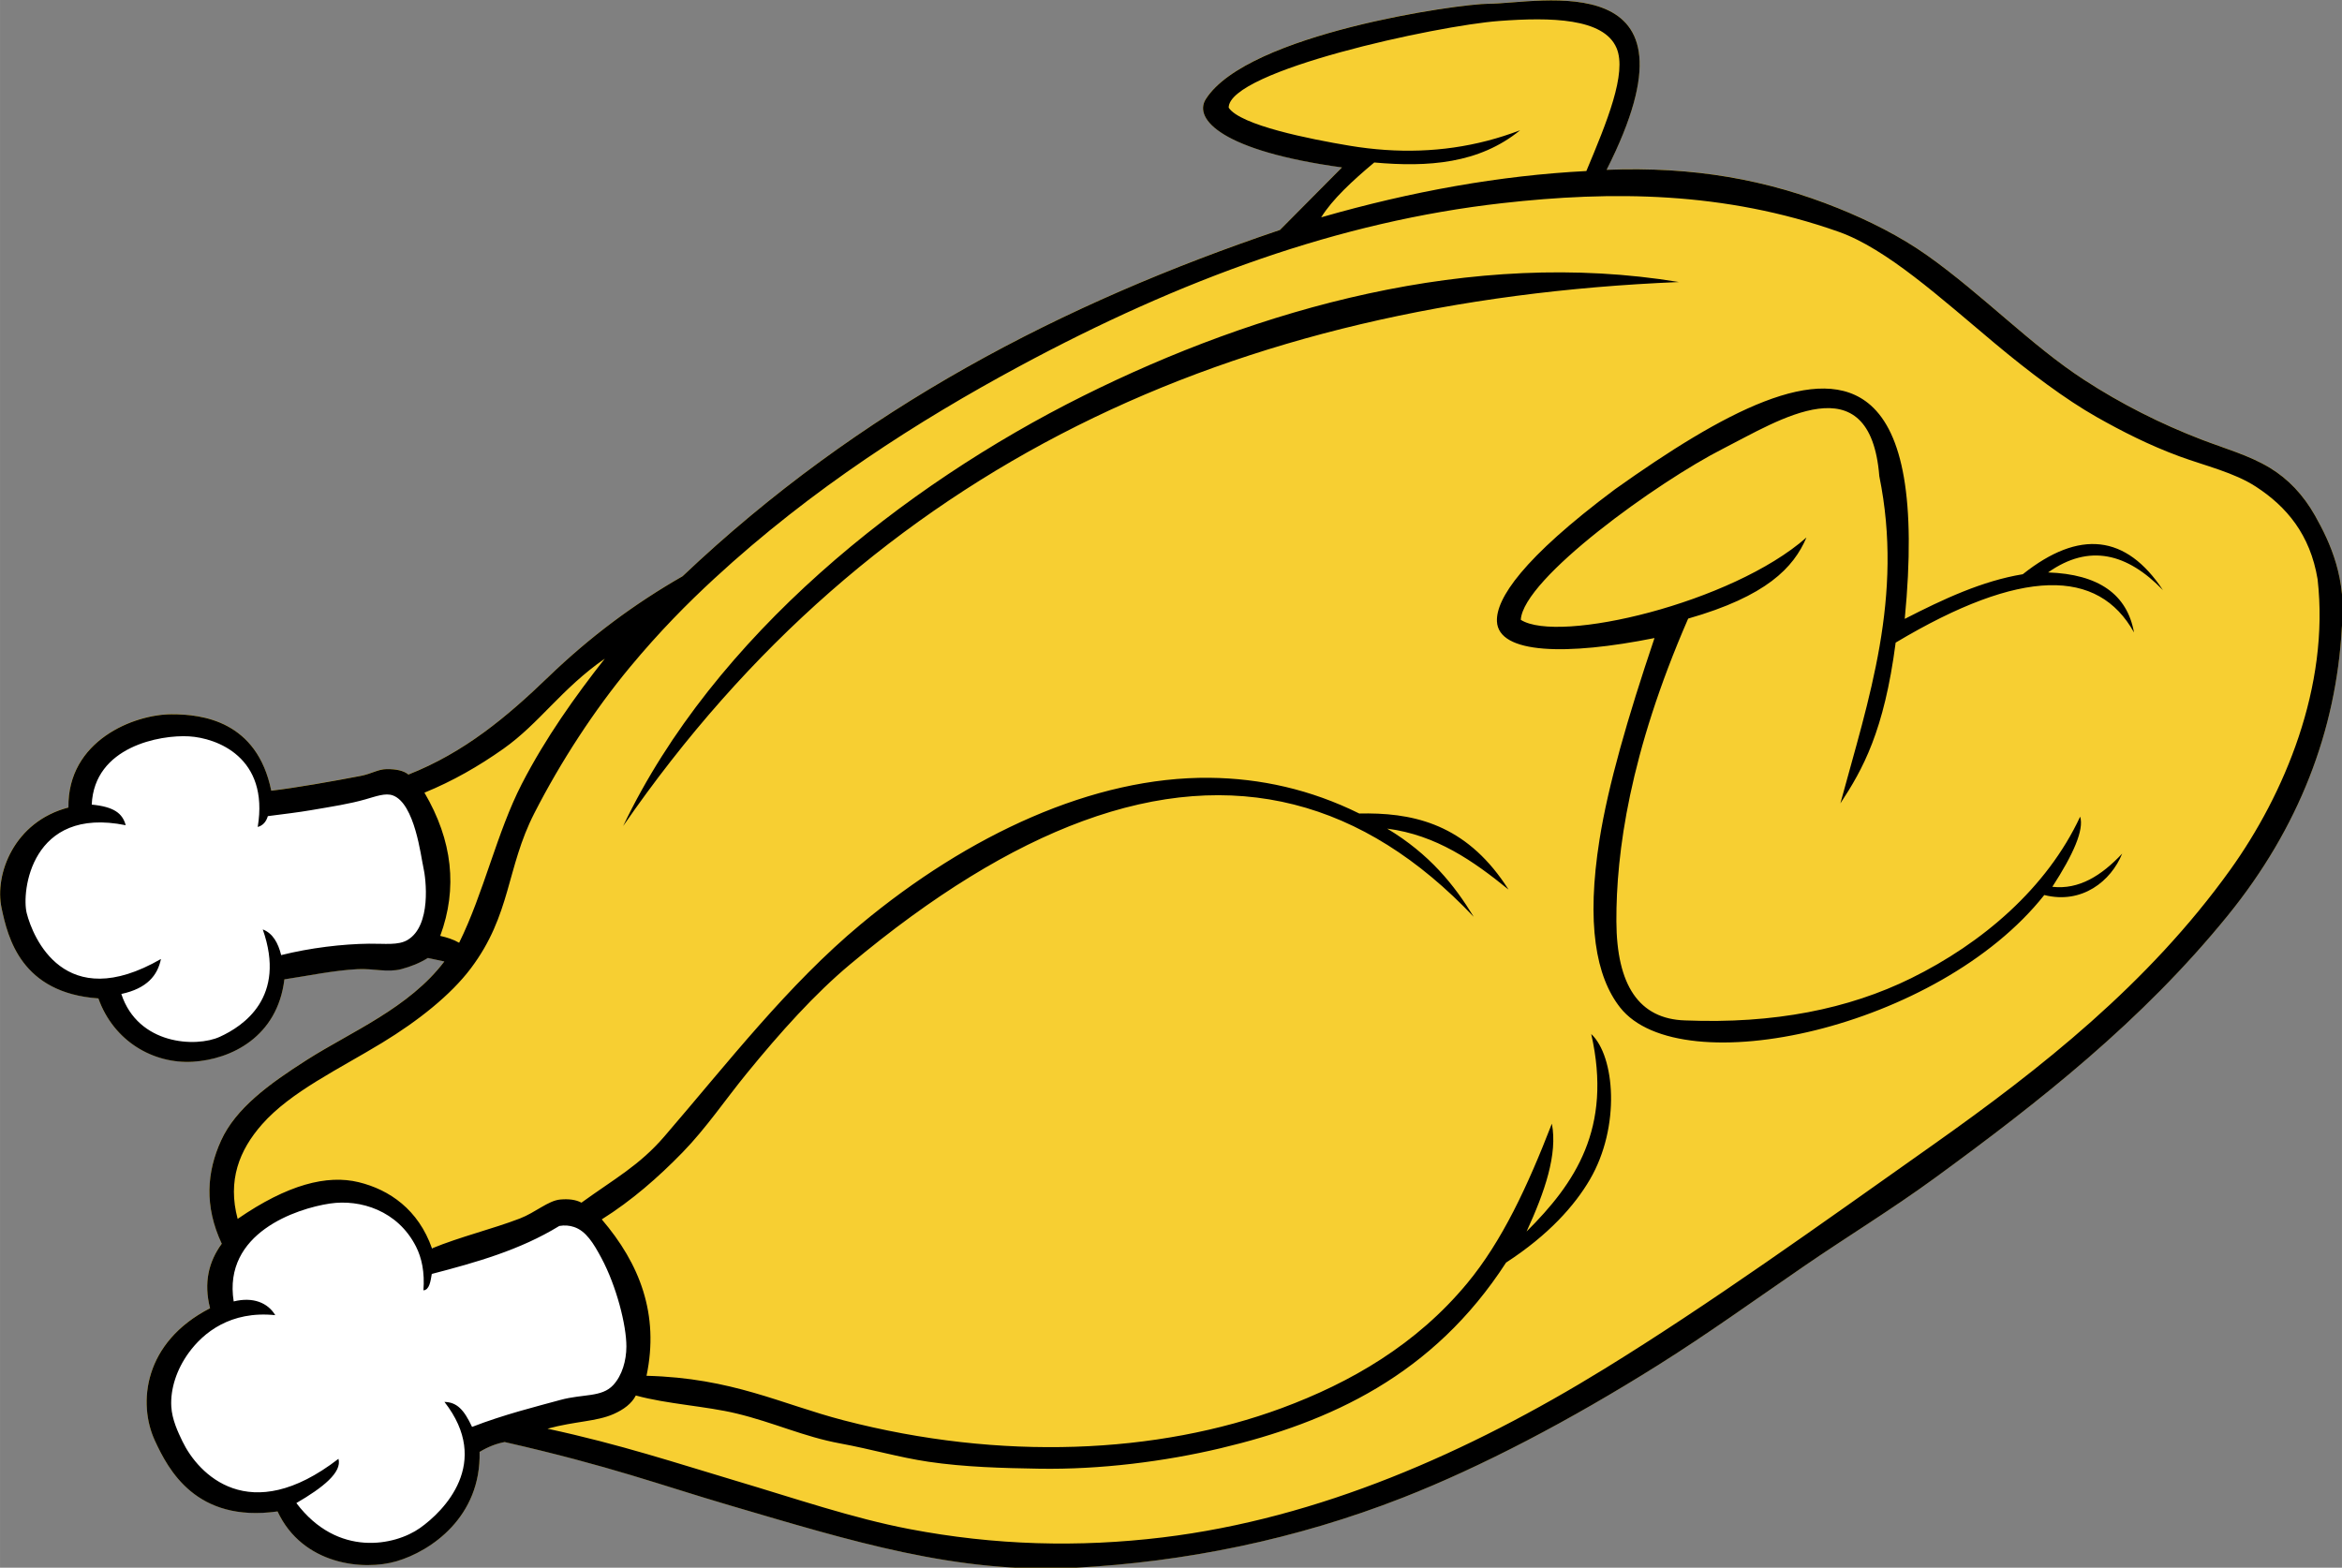
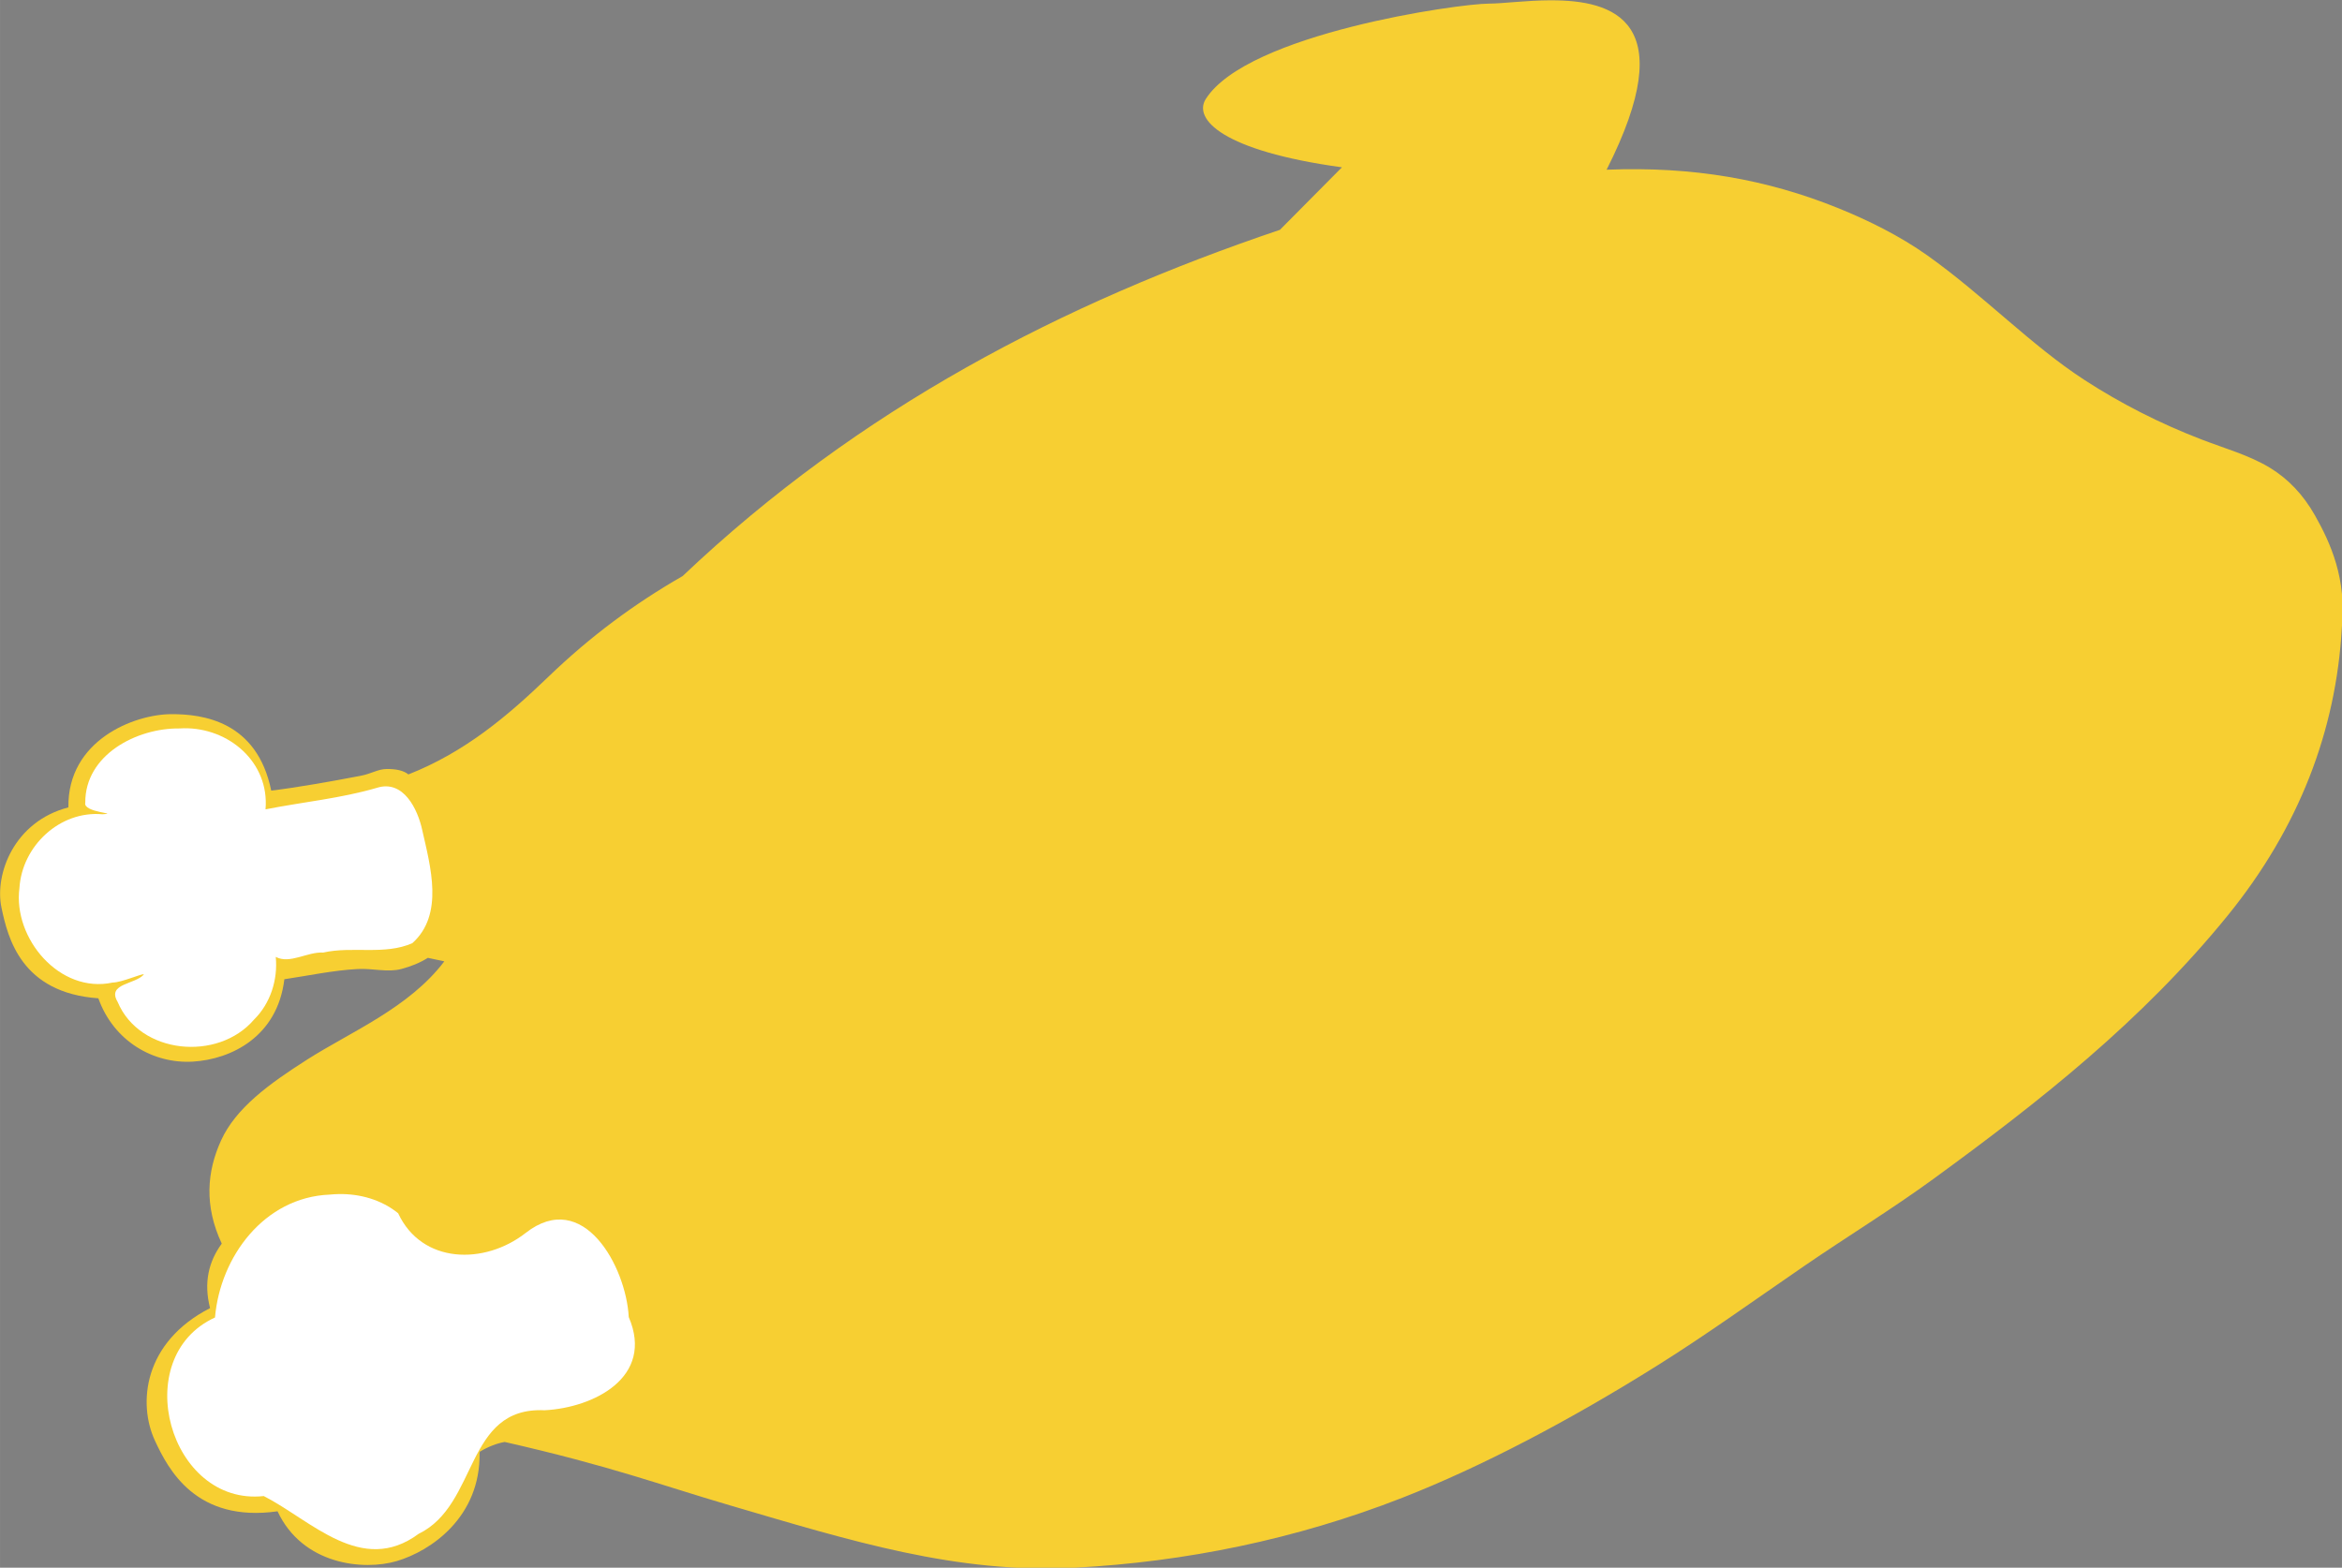
<svg xmlns="http://www.w3.org/2000/svg" id="svg2" style="image-rendering:optimizeQuality;text-rendering:geometricPrecision;shape-rendering:geometricPrecision" fill-rule="evenodd" height="216.79mm" width="323.82mm" version="1.1" clip-rule="evenodd" viewBox="0 0 323.818 216.792">
  <rect x="0" y="0" width="323.818" height="216.792" fill="#808080" stroke="none" />
  <defs id="defs4">
    <style id="style6" type="text/css">.fil0 {fill:black}</style>
  </defs>
  <g id="g4296" transform="matrix(1.774 0 0 1.774 -23.314 -131.27)">
    <path id="path4276" d="m134.01 74.019c-1.911 0.005-3.754 0.259-4.828 0.26-2.348 0.001-18.814 2.333-22.06 7.433-0.994 1.561 1.274 4.043 10.611 5.327-1.611 1.624-3.222 3.248-4.832 4.872-16.894 5.705-32.751 13.894-46.559 26.994-3.752 2.149-7.201 4.707-10.466 7.853-3.215 3.098-6.541 5.888-10.904 7.606-0.375-0.31-0.966-0.429-1.697-0.423-0.671 0.005-1.176 0.367-2.025 0.53-2.168 0.415-5.008 0.923-6.969 1.154-1.11-5.439-5.377-5.966-7.783-5.959-2.904 0.009-8.102 2.034-8.026 7.267-4.23 1.099-5.771 5.193-5.213 7.83 0.492 2.327 1.529 6.632 7.547 7.052 1.193 3.345 4.291 5.121 7.368 4.936 2.982-0.179 6.594-1.938 7.13-6.421 1.793-0.267 3.824-0.698 5.714-0.797 1.212-0.063 2.329 0.284 3.41-0.004 0.74-0.197 1.435-0.474 2.062-0.867 0.427 0.091 0.854 0.182 1.282 0.273-2.75 3.626-7.256 5.471-10.68 7.65-3.021 1.922-5.578 3.804-6.718 6.305-1.114 2.442-1.326 5.108 0.051 8.048-1.021 1.396-1.42 3.035-0.912 5.028-5.187 2.659-5.641 7.425-4.299 10.325 1.044 2.256 3.206 6.411 9.559 5.514 1.955 4.178 6.7 4.643 9.284 3.882 2.656-0.782 6.554-3.425 6.463-8.464 0.014-0.025 0.027-0.052 0.041-0.078 0.68-0.403 1.314-0.636 1.915-0.746 8.324 1.895 12.046 3.324 17.537 4.936 9.463 2.778 17.685 5.353 26.911 4.866 8.553-0.451 17.186-2.191 25.544-5.463 6.121-2.397 13.029-6.017 19.933-10.353 3.808-2.392 7.423-4.997 11.37-7.708 3.304-2.269 6.814-4.411 10.129-6.83 8.177-5.966 16.178-12.247 22.866-20.479 5.564-6.849 8.452-14.428 8.899-22.428 0.391-3.829-0.883-6.624-2.091-8.763-0.918-1.625-2.101-2.862-3.521-3.722-1.61-0.975-3.506-1.501-5.314-2.197-3.201-1.232-6.266-2.778-9.151-4.654-4.154-2.7-7.884-6.615-12.23-9.699-2.122-1.506-4.6-2.736-6.943-3.682-5.553-2.241-11.282-3.264-18.054-2.997 5.872-11.608 0.536-13.218-4.349-13.205z" fill="#f7cf32" />
    <path id="path4150" d="m97.379 463.71c-0.401 0.006-0.802 0.024-1.205 0.051-11.758-0.13-26.091 7.243-26.008 20.523-0.693 2.764 9.706 2.957 4.756 3.197-11.79-1.058-22.231 8.778-22.951 20.383-1.827 13.902 11.114 29.295 25.738 26.141 2.687-0.05 8.063-2.548 8.666-2.264-2.365 2.819-10.319 2.452-7.269 7.604 6.105 14.53 27.73 16.543 37.691 4.904 4.547-4.465 6.631-11.05 6.018-17.338 3.891 2.07 8.757-1.462 13.086-1.197 8.097-1.845 17.003 0.799 24.662-2.602 8.834-7.901 4.993-21.23 2.744-31.223-1.248-5.821-5.21-14.029-12.52-11.723-9.999 2.938-20.541 3.926-30.797 5.957 1.109-13.051-10.186-22.613-22.611-22.414zm42.855 128.76c-0.841 0.014-1.679 0.064-2.516 0.148-18.144 0.737-30.265 17.226-31.697 33.967-24.088 11.032-12.592 52.2 13.482 49.363 13.138 6.719 27.029 22.105 42.797 10.443 16.642-8.089 12.7-35.184 34.816-34.16 13.58-0.699 30.413-9.139 23.26-25.766-0.706-13.799-12.505-35.756-28.506-23.238-11.347 8.871-28.682 8.61-35.225-5.453-4.627-3.747-10.528-5.402-16.412-5.305z" transform="scale(.282)" fill="#fff" />
-     <path id="path10" class="fil0" d="m144 95.982c-16.196-2.674-32.839 2.101-46.43 8.874-14.024 6.987-28.772 18.695-35.86 33.531 19.38-28.078 47.531-40.964 82.29-42.405zm-7.216-8.653c-6.708 0.346-13.603 1.576-20.669 3.609 0.868-1.394 2.408-2.829 4.136-4.275 4.189 0.376 8.163 0.099 11.369-2.513-3.393 1.298-6.896 1.777-10.493 1.534-0.929-0.063-1.864-0.173-2.806-0.33-3.075-0.513-8.503-1.587-9.415-2.963-0.004-2.881 16.212-6.397 21.079-6.76 4.018-0.3 8.168-0.231 9.157 2.12 0.82 1.948-0.759 5.762-2.357 9.577zm-90.561 48.456c2.188-0.891 4.227-2.058 6.157-3.423 2.821-1.995 4.514-4.674 7.9-7.024-2.315 2.95-4.609 6.158-6.47 9.769-1.935 3.757-2.961 8.49-4.883 12.379-0.456-0.263-0.957-0.419-1.475-0.536 1.371-3.714 0.96-7.436-1.23-11.166zm-23.626 15.694c1.308 3.98 5.835 4.179 7.672 3.34 1.837-0.839 5.216-3.076 3.352-8.372 0.786 0.302 1.196 1.051 1.434 2.002 2.275-0.569 4.773-0.864 6.844-0.89 1.231-0.015 2.281 0.147 3.016-0.296 1.854-1.116 1.444-4.728 1.214-5.705-0.178-0.754-0.649-4.93-2.371-5.559-0.58-0.211-1.323 0.077-2.15 0.312-1.224 0.349-2.54 0.551-4.213 0.837-1.004 0.172-2.026 0.292-3.378 0.467-0.135 0.456-0.398 0.737-0.789 0.844 0.903-5.44-3.192-6.936-5.357-7.063-2.24-0.131-7.383 0.792-7.58 5.32 1.726 0.169 2.394 0.671 2.648 1.607-7.401-1.501-8.133 5.217-7.716 6.855 0.472 1.856 2.928 7.913 10.463 3.574-0.266 1.277-1.077 2.292-3.088 2.726zm23.548 23.1c0.472-0.031 0.554-0.722 0.65-1.277 3.436-0.898 6.852-1.85 9.938-3.74 0.407-0.073 0.791-0.04 1.151 0.081 0.932 0.313 1.516 1.268 2.131 2.417 1.173 2.194 1.953 5.243 1.947 6.907-0.004 1.092-0.33 2.249-1.03 3.002-0.901 0.969-2.35 0.671-4.119 1.156-1.884 0.516-4.4 1.138-6.88 2.101-0.627-1.338-1.173-1.924-2.152-1.949 3.711 4.753-0.036 8.51-1.911 9.834-1.934 1.366-6.412 2.32-9.631-1.949 2.086-1.211 3.571-2.405 3.281-3.448-6.965 5.381-10.933 1.179-12.156-1.354-0.353-0.732-0.815-1.7-0.873-2.719-0.078-1.396 0.423-2.904 1.355-4.189 1.139-1.57 3.263-3.297 6.748-2.937-0.579-0.971-1.739-1.443-3.24-1.07-0.848-5.331 4.888-7.24 7.492-7.63 2.385-0.357 5.298 0.555 6.715 3.347 0.453 0.892 0.689 2.013 0.581 3.417zm-10.841-24.24c1.793-0.267 3.824-0.698 5.714-0.796 1.212-0.063 2.329 0.284 3.41-0.004 0.74-0.197 1.435-0.474 2.062-0.867 0.427 0.091 0.854 0.182 1.282 0.273-2.75 3.626-7.256 5.472-10.68 7.65-3.021 1.922-5.577 3.804-6.718 6.304-1.114 2.442-1.327 5.108 0.051 8.048-1.021 1.396-1.42 3.035-0.912 5.028-5.187 2.659-5.641 7.424-4.299 10.324 1.044 2.256 3.206 6.411 9.559 5.515 1.955 4.178 6.7 4.643 9.284 3.881 2.665-0.785 6.584-3.444 6.463-8.52 0.696-0.419 1.342-0.656 1.956-0.769 8.324 1.895 12.046 3.323 17.537 4.935 9.463 2.778 17.685 5.353 26.911 4.866 8.553-0.451 17.186-2.19 25.544-5.463 6.121-2.397 13.03-6.017 19.933-10.353 3.808-2.392 7.423-4.997 11.37-7.708 3.304-2.269 6.814-4.411 10.129-6.829 8.177-5.966 16.178-12.247 22.866-20.479 5.564-6.849 8.452-14.428 8.899-22.428 0.391-3.829-0.883-6.624-2.091-8.762-0.918-1.625-2.101-2.862-3.521-3.722-1.61-0.975-3.506-1.501-5.314-2.197-3.201-1.232-6.266-2.778-9.151-4.654-4.154-2.7-7.884-6.615-12.23-9.699-2.122-1.506-4.6-2.737-6.943-3.682-5.553-2.241-11.282-3.264-18.054-2.997 8.17-16.15-5.357-12.949-9.177-12.946-2.348 0.001-18.813 2.334-22.06 7.433-0.994 1.561 1.274 4.043 10.611 5.327-1.611 1.624-3.222 3.248-4.832 4.872-16.894 5.705-32.751 13.894-46.56 26.994-3.752 2.149-7.201 4.707-10.466 7.853-3.215 3.098-6.54 5.888-10.903 7.606-0.375-0.31-0.966-0.429-1.697-0.423-0.671 0.005-1.176 0.367-2.025 0.53-2.168 0.415-5.008 0.922-6.969 1.153-1.11-5.439-5.377-5.966-7.783-5.958-2.904 0.009-8.102 2.034-8.026 7.267-4.23 1.099-5.771 5.193-5.213 7.83 0.492 2.327 1.529 6.631 7.547 7.051 1.193 3.345 4.291 5.122 7.367 4.936 2.982-0.179 6.594-1.938 7.13-6.421zm-3.639 18.671c3.897-2.685 6.966-3.462 9.437-2.859 2.395 0.584 4.65 2.137 5.708 5.158 2.182-0.901 4.723-1.512 6.84-2.325 1.228-0.472 2.219-1.399 3.16-1.483 0.653-0.058 1.214 0.009 1.65 0.245 2.577-1.867 4.513-2.898 6.461-5.161 4.971-5.773 9.627-11.812 15.31-16.541 8.388-6.98 18.128-11.511 27.193-11.417 3.958 0.041 7.871 0.91 11.661 2.784 0.236-0.005 0.471-0.007 0.705-0.006 4.052 0.028 7.885 1.149 10.928 5.935-2.748-2.235-5.632-4.252-9.458-4.751 3.305 1.989 5.218 4.375 6.743 6.873-8.555-9.037-18.642-11.81-30.473-7.461-5.645 2.075-11.687 5.771-18.148 11.182-2.727 2.283-5.38 5.226-8.067 8.521-1.612 1.977-3.144 4.241-4.97 6.117-1.905 1.958-3.974 3.766-6.302 5.227 2.961 3.462 4.495 7.402 3.488 12.193 6.706 0.172 10.465 2.2 15.369 3.473 12.259 3.182 24.465 2.625 34.141-0.954 5.388-1.993 10.502-4.963 14.446-9.72 2.73-3.292 4.713-7.563 6.608-12.452 0.461 2.377-0.549 5.314-1.971 8.408 3.758-3.747 6.711-8.03 5.04-15.396 1.846 1.72 2.302 7.221-0.106 11.344-1.176 2.014-3.201 4.312-6.533 6.474-5.676 8.772-13.698 12.442-22.252 14.471-4.343 1.03-9.357 1.674-14.152 1.594-2.831-0.047-5.784-0.122-8.627-0.543-2.282-0.338-4.429-0.977-6.87-1.426-2.839-0.523-5.167-1.633-8.078-2.334-2.412-0.581-5.398-0.73-7.848-1.403-0.32 0.627-0.931 1.09-1.735 1.446-1.339 0.593-2.989 0.551-5.151 1.142 5.704 1.227 10.152 2.713 14.562 4.025 4.857 1.445 9.205 2.946 13.626 3.794 6.674 1.28 13.236 1.444 19.743 0.657 12.205-1.477 23.822-6.603 34.457-13.147 8.166-5.024 16.741-11.19 25.668-17.503 8.33-5.892 16.716-12.497 23.096-21.386 4.209-5.865 7.767-14.275 6.813-22.663-0.581-3.486-2.419-5.654-4.8-7.205-1.711-1.115-3.955-1.627-5.963-2.366-2.352-0.865-4.47-1.944-6.445-3.061-2.454-1.388-5.252-3.494-7.963-5.761-4.229-3.538-8.427-7.367-12.159-8.686-8.918-3.15-17.669-3.194-26.225-2.23-12.659 1.426-24.996 5.911-37.651 12.728-7.815 4.21-16.14 9.507-23.755 16.536-2.104 1.942-4.263 4.119-6.566 6.893-2.779 3.348-5.401 7.366-7.465 11.403-2.187 4.278-1.801 7.906-4.94 12.079-1.57 2.088-4.113 4.101-6.919 5.81-3.386 2.063-7.107 3.808-9.35 6.345-1.797 2.032-2.71 4.397-1.912 7.382zm113.05-46.792c6.1-1.744 8.219-3.967 9.224-6.324-5.811 5.122-19.329 8.302-22.266 6.418 0.181-3.21 10.666-10.755 15.798-13.358 4.252-2.157 11.428-6.816 12.146 2.164 1.915 9.399-0.84 17.399-3.034 25.504 1.736-2.638 3.407-5.611 4.308-12.532 9.823-5.87 15.796-5.795 18.577-0.792-0.538-2.982-2.77-4.542-6.697-4.679 3.217-2.269 6.175-1.489 8.954 1.379-2.873-4.335-6.515-4.748-10.926-1.239-3.159 0.519-6.189 1.935-9.2 3.481 0.905-9.367-0.19-14.468-2.654-16.65-3.972-3.518-11.501 0.55-19.936 6.551-7.216 5.39-9.269 8.535-9.195 10.288 0.108 2.563 5.462 2.673 12.281 1.304-2.106 6.241-3.615 11.495-4.284 15.698-1.044 6.556-0.285 10.694 1.599 13.095 4.723 6.018 24.818 1.658 33.064-8.761 2.94 0.745 5.21-1.095 6.072-3.228-1.612 1.717-3.369 2.824-5.443 2.587 1.637-2.524 2.481-4.441 2.169-5.47-2.608 5.596-7.654 9.878-13.176 12.598-4.873 2.4-10.688 3.568-17.608 3.288-3.609-0.106-5.345-2.755-5.364-7.737-0.019-5.303 1.014-13.067 5.594-23.584z" />
  </g>
</svg>